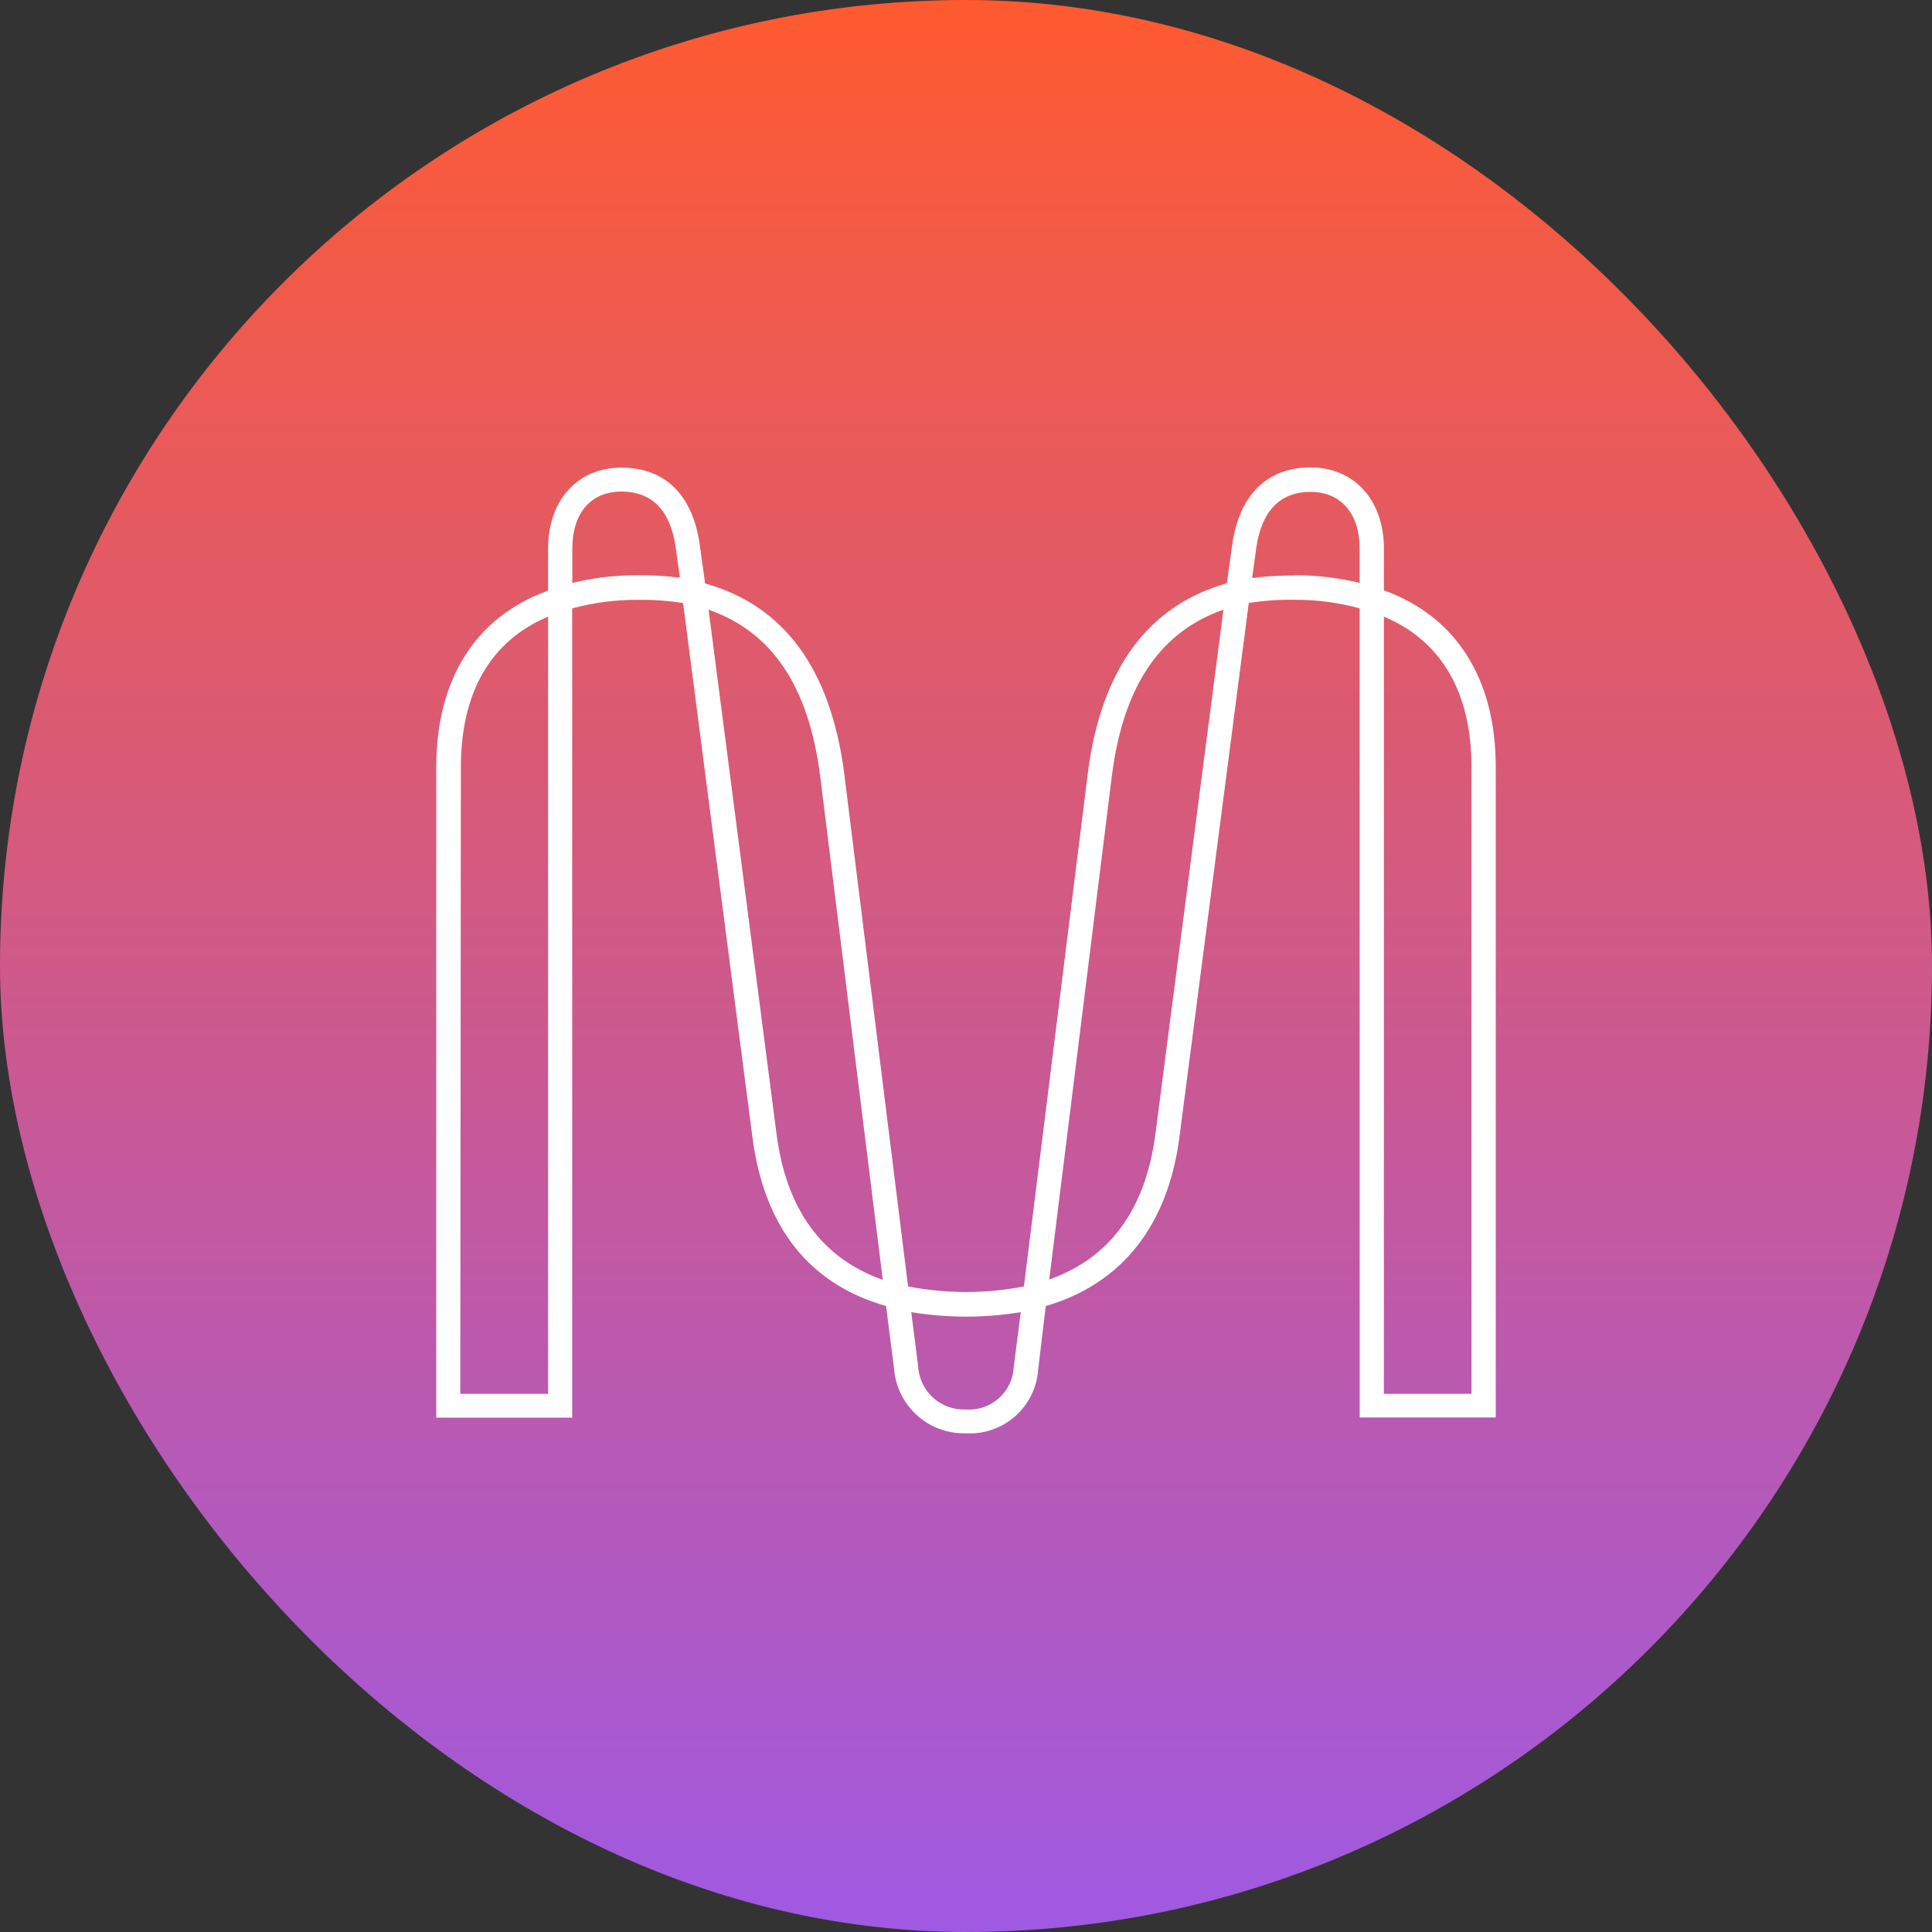
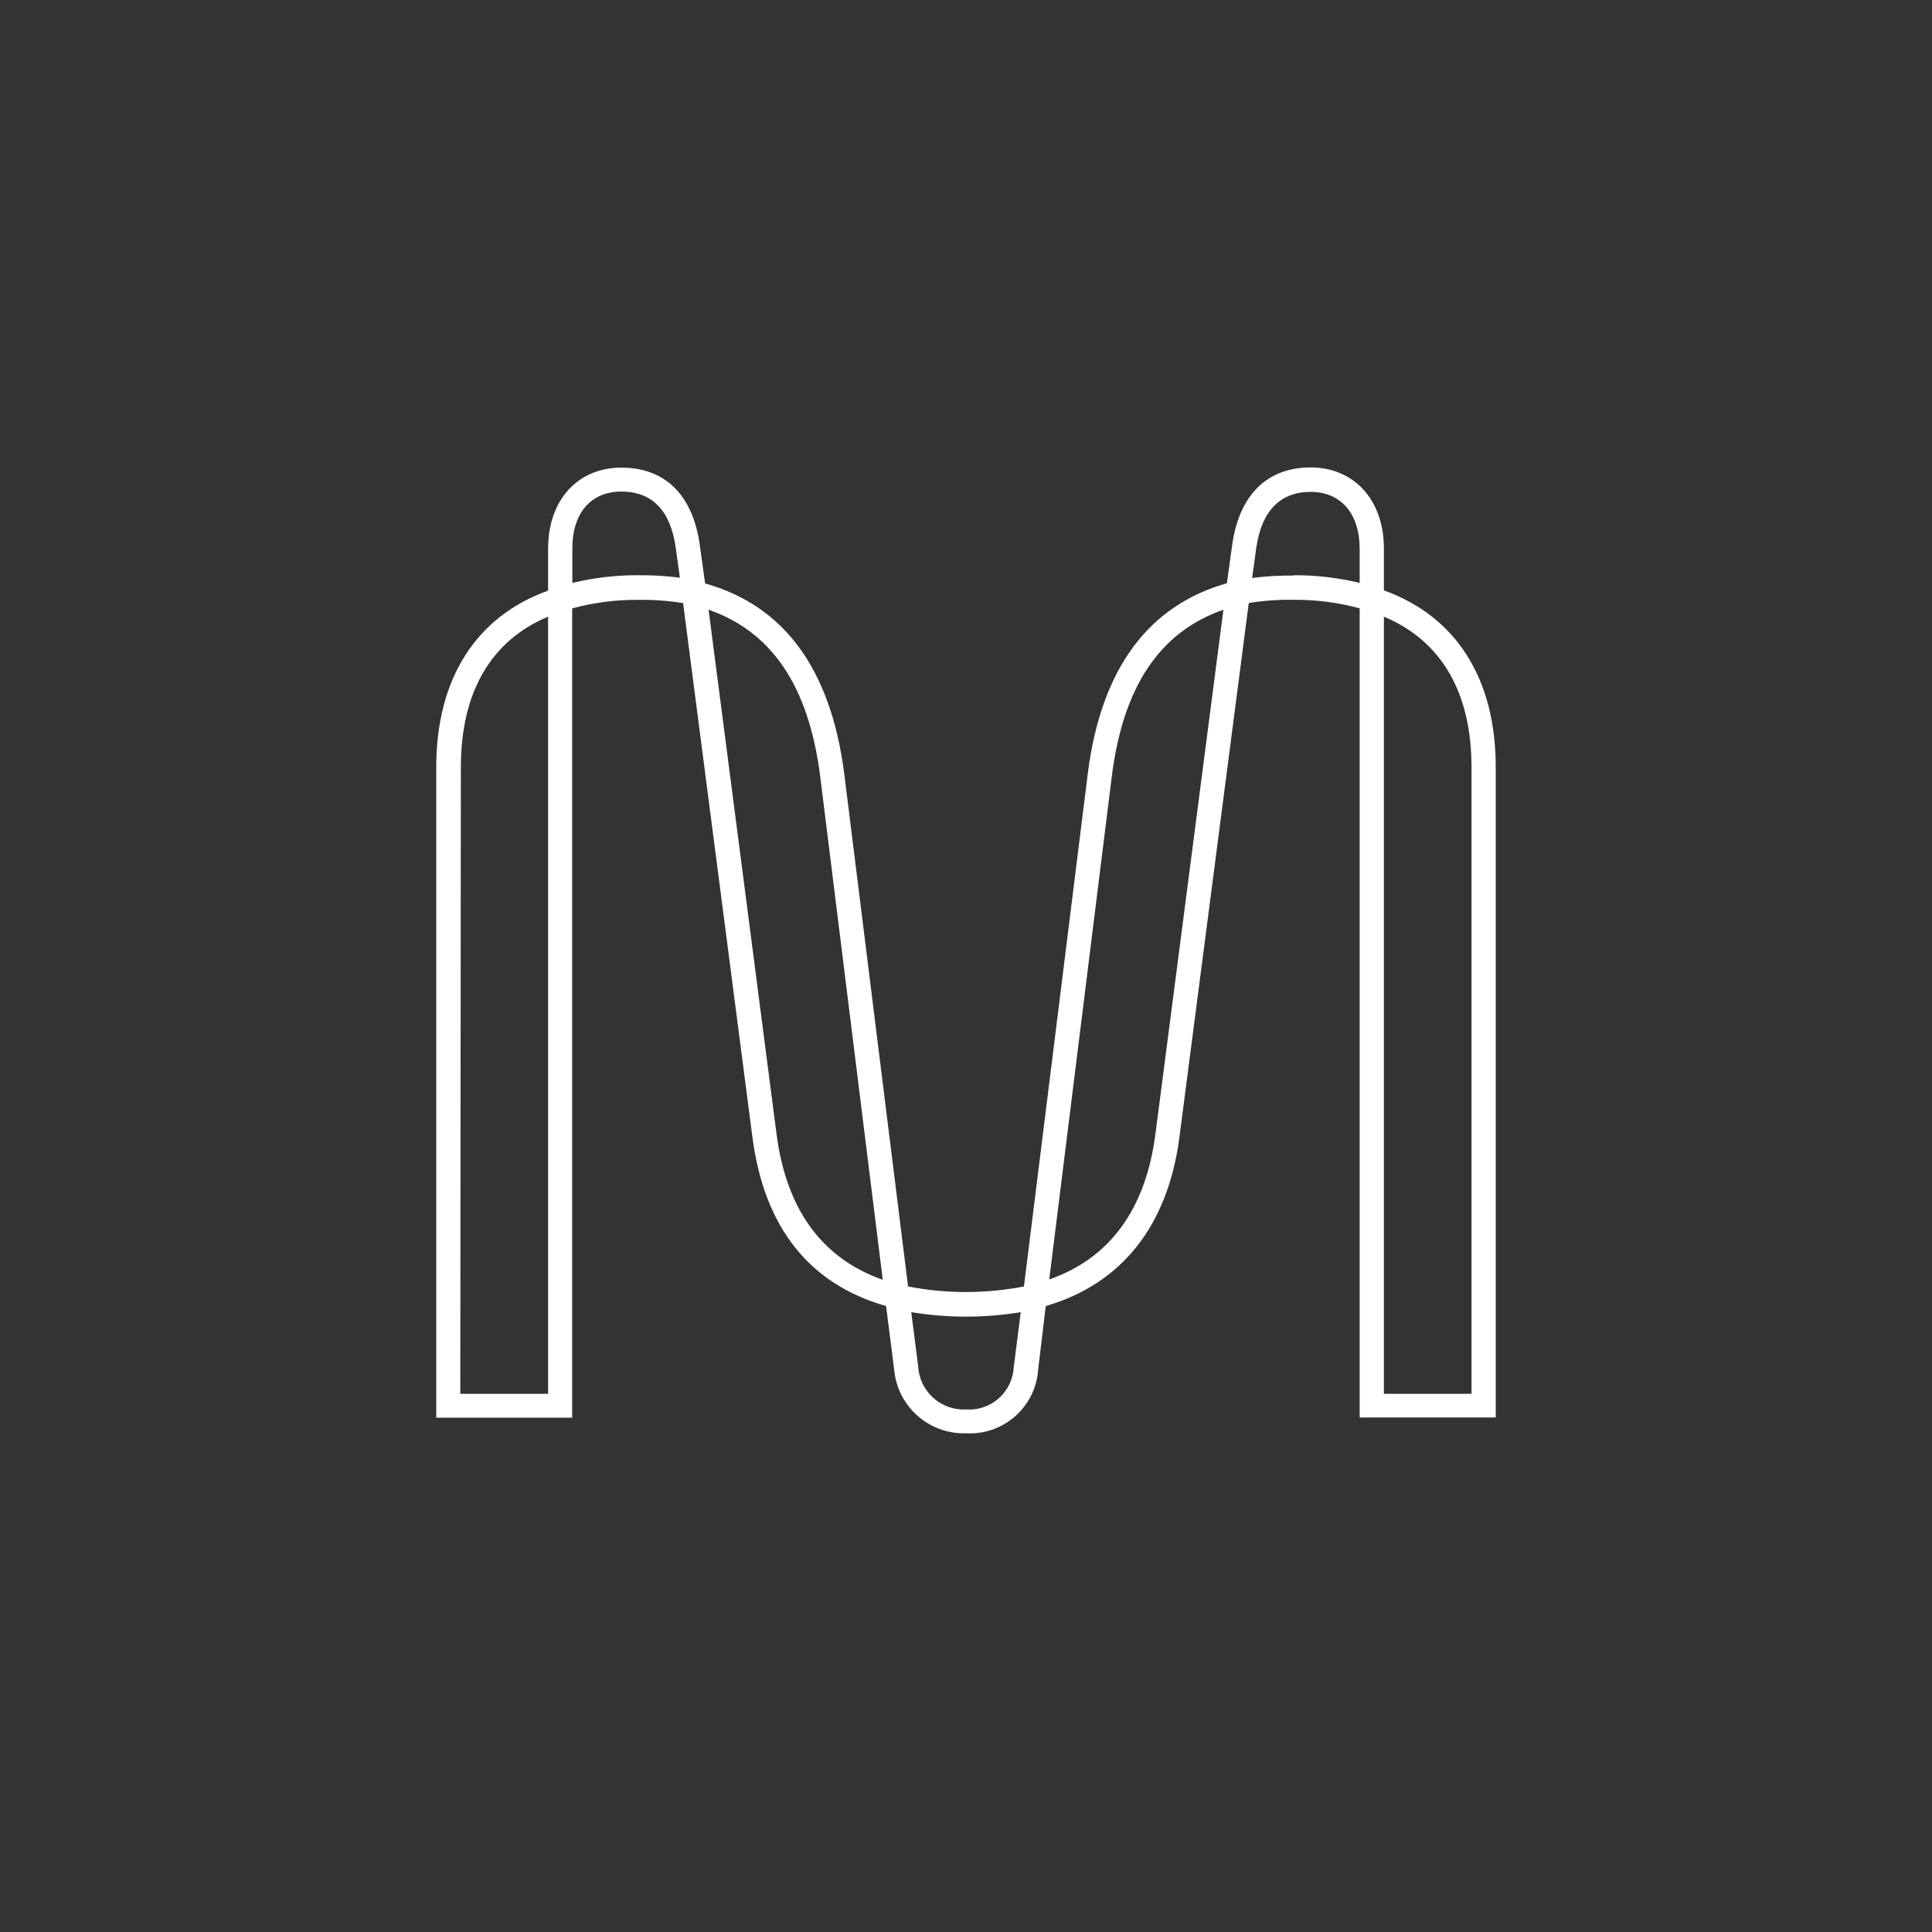
<svg xmlns="http://www.w3.org/2000/svg" width="62px" height="62px" viewBox="0 0 62 62" version="1.1">
  <rect x="0" y="0" width="62" height="62" fill="#333333" stroke="none" />
  <title>mina copy 2</title>
  <defs>
    <linearGradient x1="50%" y1="0%" x2="50%" y2="100%" id="linearGradient-1">
      <stop stop-color="#FF5A2F" offset="0%" />
      <stop stop-color="#9F59E3" offset="100%" />
    </linearGradient>
  </defs>
  <g id="mobile" stroke="none" stroke-width="1" fill="none" fill-rule="evenodd">
    <g id="mina-copy-2" fill-rule="nonzero">
-       <rect id="Rectangle" fill="url(#linearGradient-1)" x="0" y="0" width="62" height="62" rx="31" />
      <g id="Mina_Wordmark_Primary_Outlined_RGB_Mina_Logo_Black" transform="translate(14, 15)" fill="#FFFFFF">
        <path d="M16.999,30.996 C15.808,31.031 14.797,30.131 14.694,28.944 L14.435,26.912 C11.965,26.208 10.52,24.38 10.144,21.478 L7.921,4.354 C7.445,4.277 6.962,4.243 6.479,4.25 C5.764,4.244 5.052,4.337 4.362,4.524 L4.362,30.495 L0,30.495 L0,9.619 C0,6.787 1.272,4.786 3.589,3.954 L3.589,2.608 C3.589,1.052 4.535,0.007 5.94,0.007 C7.346,0.007 8.228,0.882 8.455,2.477 L8.628,3.724 C11.165,4.433 12.647,6.47 13.086,9.777 L15.141,26.284 C16.369,26.522 17.631,26.522 18.859,26.284 L20.914,9.78 C21.344,6.47 22.843,4.433 25.372,3.717 L25.545,2.47 C25.772,0.882 26.666,0 28.06,0 C29.453,0 30.411,1.045 30.411,2.601 L30.411,3.946 C32.728,4.779 34,6.779 34,9.612 L34,30.488 L29.633,30.488 L29.633,4.522 C28.943,4.334 28.231,4.242 27.516,4.248 C27.033,4.24 26.551,4.275 26.074,4.352 L23.851,21.478 C23.483,24.328 22.003,26.2 19.56,26.912 L19.316,28.947 C19.236,30.15 18.203,31.064 16.999,30.996 Z M15.243,27.109 L15.467,28.86 C15.516,29.659 16.199,30.27 16.999,30.231 C17.385,30.259 17.766,30.129 18.055,29.871 C18.344,29.613 18.516,29.25 18.533,28.863 L18.757,27.109 C17.594,27.3 16.406,27.3 15.243,27.109 L15.243,27.109 Z M30.411,29.73 L33.222,29.73 L33.222,9.619 C33.222,7.219 32.254,5.562 30.411,4.789 L30.411,29.73 Z M0.771,29.73 L3.589,29.73 L3.589,4.789 C1.749,5.562 0.79,7.219 0.79,9.619 L0.771,29.73 Z M8.739,4.566 L10.918,21.377 C11.229,23.81 12.377,25.383 14.329,26.07 L12.316,9.874 C11.945,7.019 10.772,5.275 8.739,4.566 Z M25.261,4.566 C23.228,5.275 22.05,7.019 21.684,9.876 L19.671,26.06 C21.625,25.373 22.771,23.8 23.082,21.367 L25.261,4.566 Z M4.367,3.707 L4.367,3.707 C5.06,3.538 5.771,3.456 6.484,3.46 C6.93,3.455 7.375,3.482 7.818,3.539 L7.684,2.568 C7.514,1.378 6.926,0.775 5.94,0.775 C4.955,0.775 4.367,1.474 4.367,2.598 L4.367,3.707 Z M27.516,3.46 C28.229,3.456 28.94,3.538 29.633,3.707 L29.633,2.608 C29.633,1.484 29.03,0.785 28.06,0.785 C27.089,0.785 26.486,1.388 26.316,2.578 L26.182,3.549 C26.625,3.492 27.07,3.465 27.516,3.47 L27.516,3.46 Z" id="Shape" />
      </g>
    </g>
  </g>
</svg>